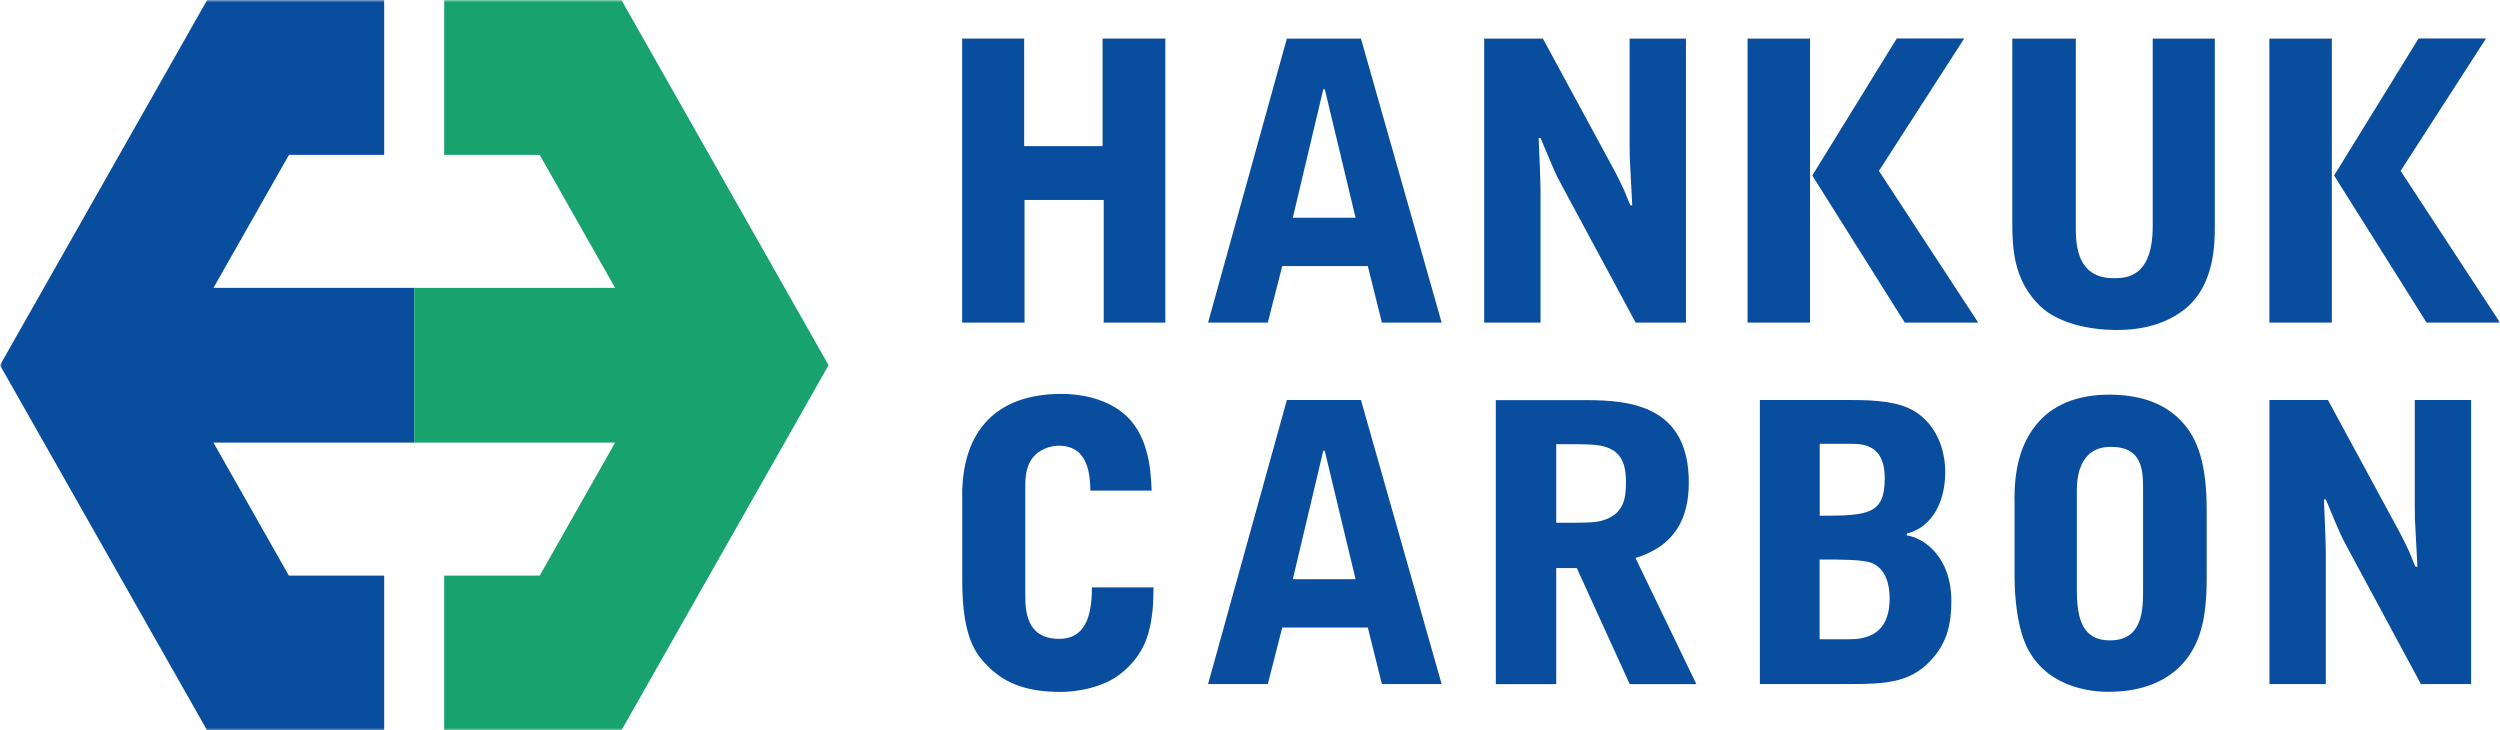
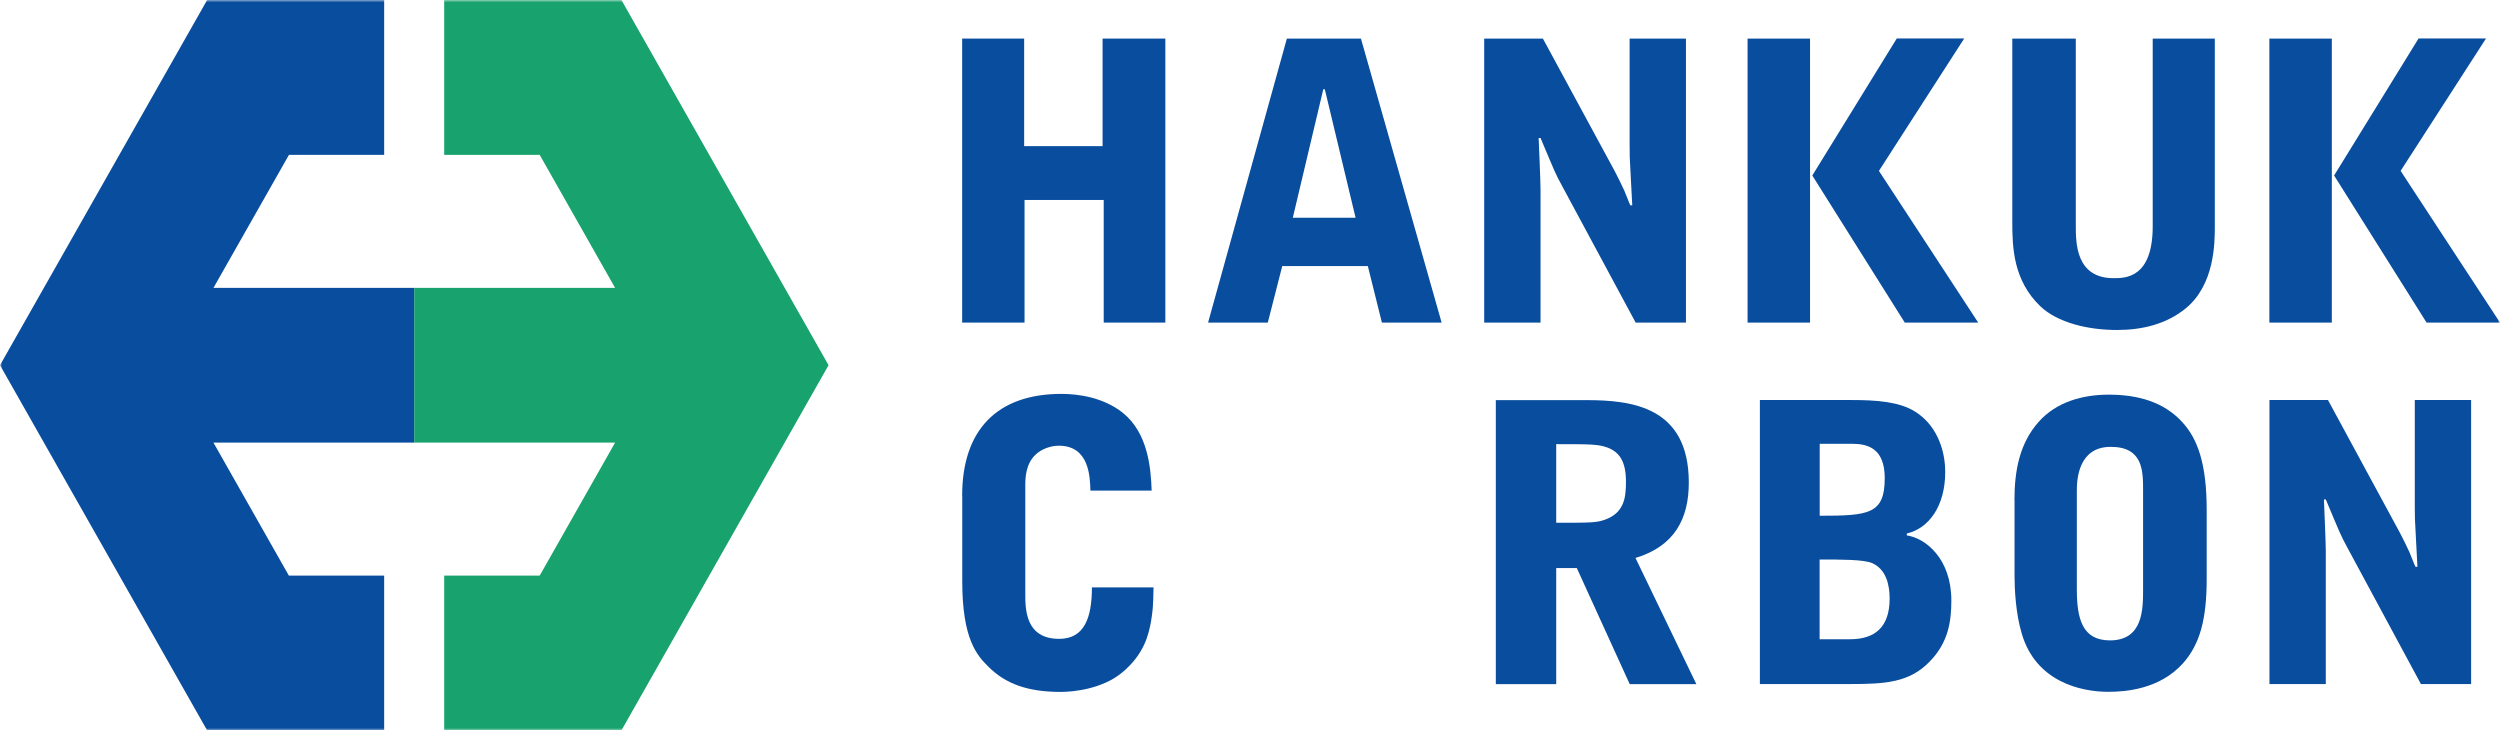
<svg xmlns="http://www.w3.org/2000/svg" width="510" height="149" viewBox="0 0 510 149" fill="none">
  <g clip-path="url(#clip0_203_4)">
    <mask id="mask0_203_4" style="mask-type:luminance" maskUnits="userSpaceOnUse" x="0" y="0" width="510" height="149">
      <path d="M510 0H0V149H510V0Z" fill="white" />
    </mask>
    <g mask="url(#mask0_203_4)">
      <path d="M84.532 90.297V58.723H43.546L58.947 31.593H78.371V0H42.237V0.039L0 74.5L42.237 148.961V149H42.256H42.275H78.371V117.426H58.928L43.546 90.297H84.532Z" fill="#094D9E" />
      <path d="M169.025 74.5L126.769 0H126.749H90.615V31.593H110.097L125.479 58.723H84.513V90.297H125.479L110.097 117.426H90.615V149H126.769L169.025 74.5Z" fill="#18A26D" />
      <path d="M196.28 7.869H208.928V29.812H224.926V7.869H237.728V65.809H225.157V40.793H209.005V65.809H196.28V7.869Z" fill="#094D9E" />
      <path d="M277.633 7.869L294.093 65.809H281.907L279.038 54.28H261.578L258.632 65.809H246.446L262.521 7.869H277.652H277.633ZM270.26 18.204H269.952L263.734 44.414H276.536L270.26 18.204Z" fill="#094D9E" />
      <path d="M302.794 7.869H314.75L329.419 34.94C330.035 36.134 330.824 37.7 331.363 38.894C331.594 39.364 332.364 41.498 332.595 41.889H332.981L332.672 36.056C332.441 32.102 332.441 31.632 332.441 29.42V7.869H343.934V65.809H333.673L318.542 37.7C317.291 35.41 317.233 35.175 314.268 28.148H313.883C313.961 29.812 314.268 37.152 314.268 38.659V65.809H302.775V7.869H302.794Z" fill="#094D9E" />
      <path d="M356.504 7.869H369.248V65.809H356.504V7.869ZM400.685 7.869L383.301 34.862L403.554 65.809H388.576L369.71 35.802L386.94 7.85H400.685V7.869Z" fill="#094D9E" />
      <path d="M410.509 7.869H423.465V46.078C423.465 49.543 423.465 56.746 431.167 56.746C433.572 56.746 439.153 56.746 439.153 46.156V7.869H451.822V46.235C451.822 49.699 451.745 58.077 445.91 62.892C441.945 66.122 437.057 67.316 431.86 67.316C425.871 67.316 419.75 65.809 416.246 62.501C410.74 57.216 410.509 50.58 410.509 45.373V7.869Z" fill="#094D9E" />
      <path d="M462.952 7.869H475.694V65.809H462.952V7.869ZM507.131 7.869L489.727 34.862L510 65.809H495.023L476.157 35.802L493.386 7.85H507.131V7.869Z" fill="#094D9E" />
      <path d="M196.28 101.121C196.28 87.85 203.269 80.353 216.551 80.353C219.959 80.353 225.099 81.058 229.046 84.209C234.166 88.32 234.782 95.425 234.937 100.084H222.442C222.365 97.246 222.212 90.923 215.993 90.923C214.434 90.923 212.49 91.549 211.258 92.744C209.236 94.642 209.159 97.481 209.159 99.066V121.087C209.159 124.239 209.159 130.326 216.07 130.326C221.191 130.326 222.751 126.059 222.751 119.834H235.322C235.244 124.023 235.167 124.493 234.782 126.94C234.32 129.23 233.55 133.419 228.814 137.275C224.772 140.583 218.881 141.151 216.398 141.151C209.794 141.151 205.213 139.585 201.651 136.023C199.322 133.732 196.299 130.424 196.299 118.582V101.141L196.28 101.121Z" fill="#094D9E" />
-       <path d="M277.633 81.606L294.093 139.546H281.907L279.038 128.017H261.578L258.632 139.546H246.446L262.521 81.606H277.652H277.633ZM270.26 91.941H269.952L263.734 118.151H276.536L270.241 91.941H270.26Z" fill="#094D9E" />
      <path d="M317.487 139.565H305.147V81.625H323.552C332.792 81.625 344.516 82.897 344.516 98.439C344.516 105.78 341.648 111.398 333.639 113.825L346.056 139.565H332.465L321.665 115.88H317.468V139.565H317.487ZM317.487 106.641C324.553 106.641 325.631 106.641 327.421 106.015C331.387 104.586 331.695 101.434 331.695 98.263C331.695 94.251 330.443 92.274 327.96 91.314C326.016 90.609 324.456 90.609 317.468 90.609V106.641H317.487Z" fill="#094D9E" />
      <path d="M359.015 81.606H377.804C382.694 81.606 387.429 81.919 390.683 83.974C394.88 86.578 396.824 91.471 396.824 96.287C396.824 103.314 393.416 107.816 388.989 108.834V109.225C392.8 109.773 398.075 113.962 398.075 122.496C398.075 126.764 397.459 131.089 393.647 134.966C389.528 139.233 384.638 139.546 377.419 139.546H359.015V81.606ZM371.201 105.212C381.211 105.212 384.484 104.899 384.484 97.559C384.484 90.218 379.44 90.532 376.88 90.532H371.22V105.212H371.201ZM371.201 130.404H377.419C382.385 130.404 385.485 128.036 385.485 122.105C385.485 119.345 384.792 116.096 381.846 114.843C380.056 114.138 375.628 114.138 371.201 114.138V130.404Z" fill="#094D9E" />
      <path d="M410.948 102.061C410.948 96.13 411.95 90.453 415.915 86.029C419.496 81.997 424.848 80.509 430.202 80.509C436.033 80.509 441.383 81.938 445.196 86.127C448.375 89.592 450.164 94.721 450.164 104.038V118.092C450.164 126.216 448.834 131.422 445.272 135.376C440.538 140.583 433.704 141.131 430.066 141.131C424.482 141.131 415.319 139.076 412.45 129.289C411.199 125.178 410.968 120.128 410.968 117.603V102.061H410.948ZM423.674 120.226C423.674 126.294 424.828 130.639 430.431 130.639C437.189 130.639 437.189 124.258 437.189 120.226V100.084C437.189 96.052 437.189 91.158 430.584 91.158C423.981 91.158 423.674 97.794 423.674 100.084V120.226Z" fill="#094D9E" />
      <path d="M462.952 81.606H474.907L489.574 108.677C490.19 109.851 490.981 111.437 491.521 112.631C491.75 113.101 492.519 115.235 492.77 115.626H493.157L492.847 109.793C492.617 105.839 492.617 105.369 492.617 103.157V81.606H504.109V139.546H493.867L478.715 111.437C477.487 109.147 477.406 108.912 474.461 101.885H474.079C474.155 103.549 474.461 110.889 474.461 112.396V139.546H462.969V81.606H462.952Z" fill="#094D9E" />
    </g>
  </g>
  <defs>
    <clipPath id="clip0_203_4">
      <rect width="510" height="149" fill="white" />
    </clipPath>
  </defs>
</svg>